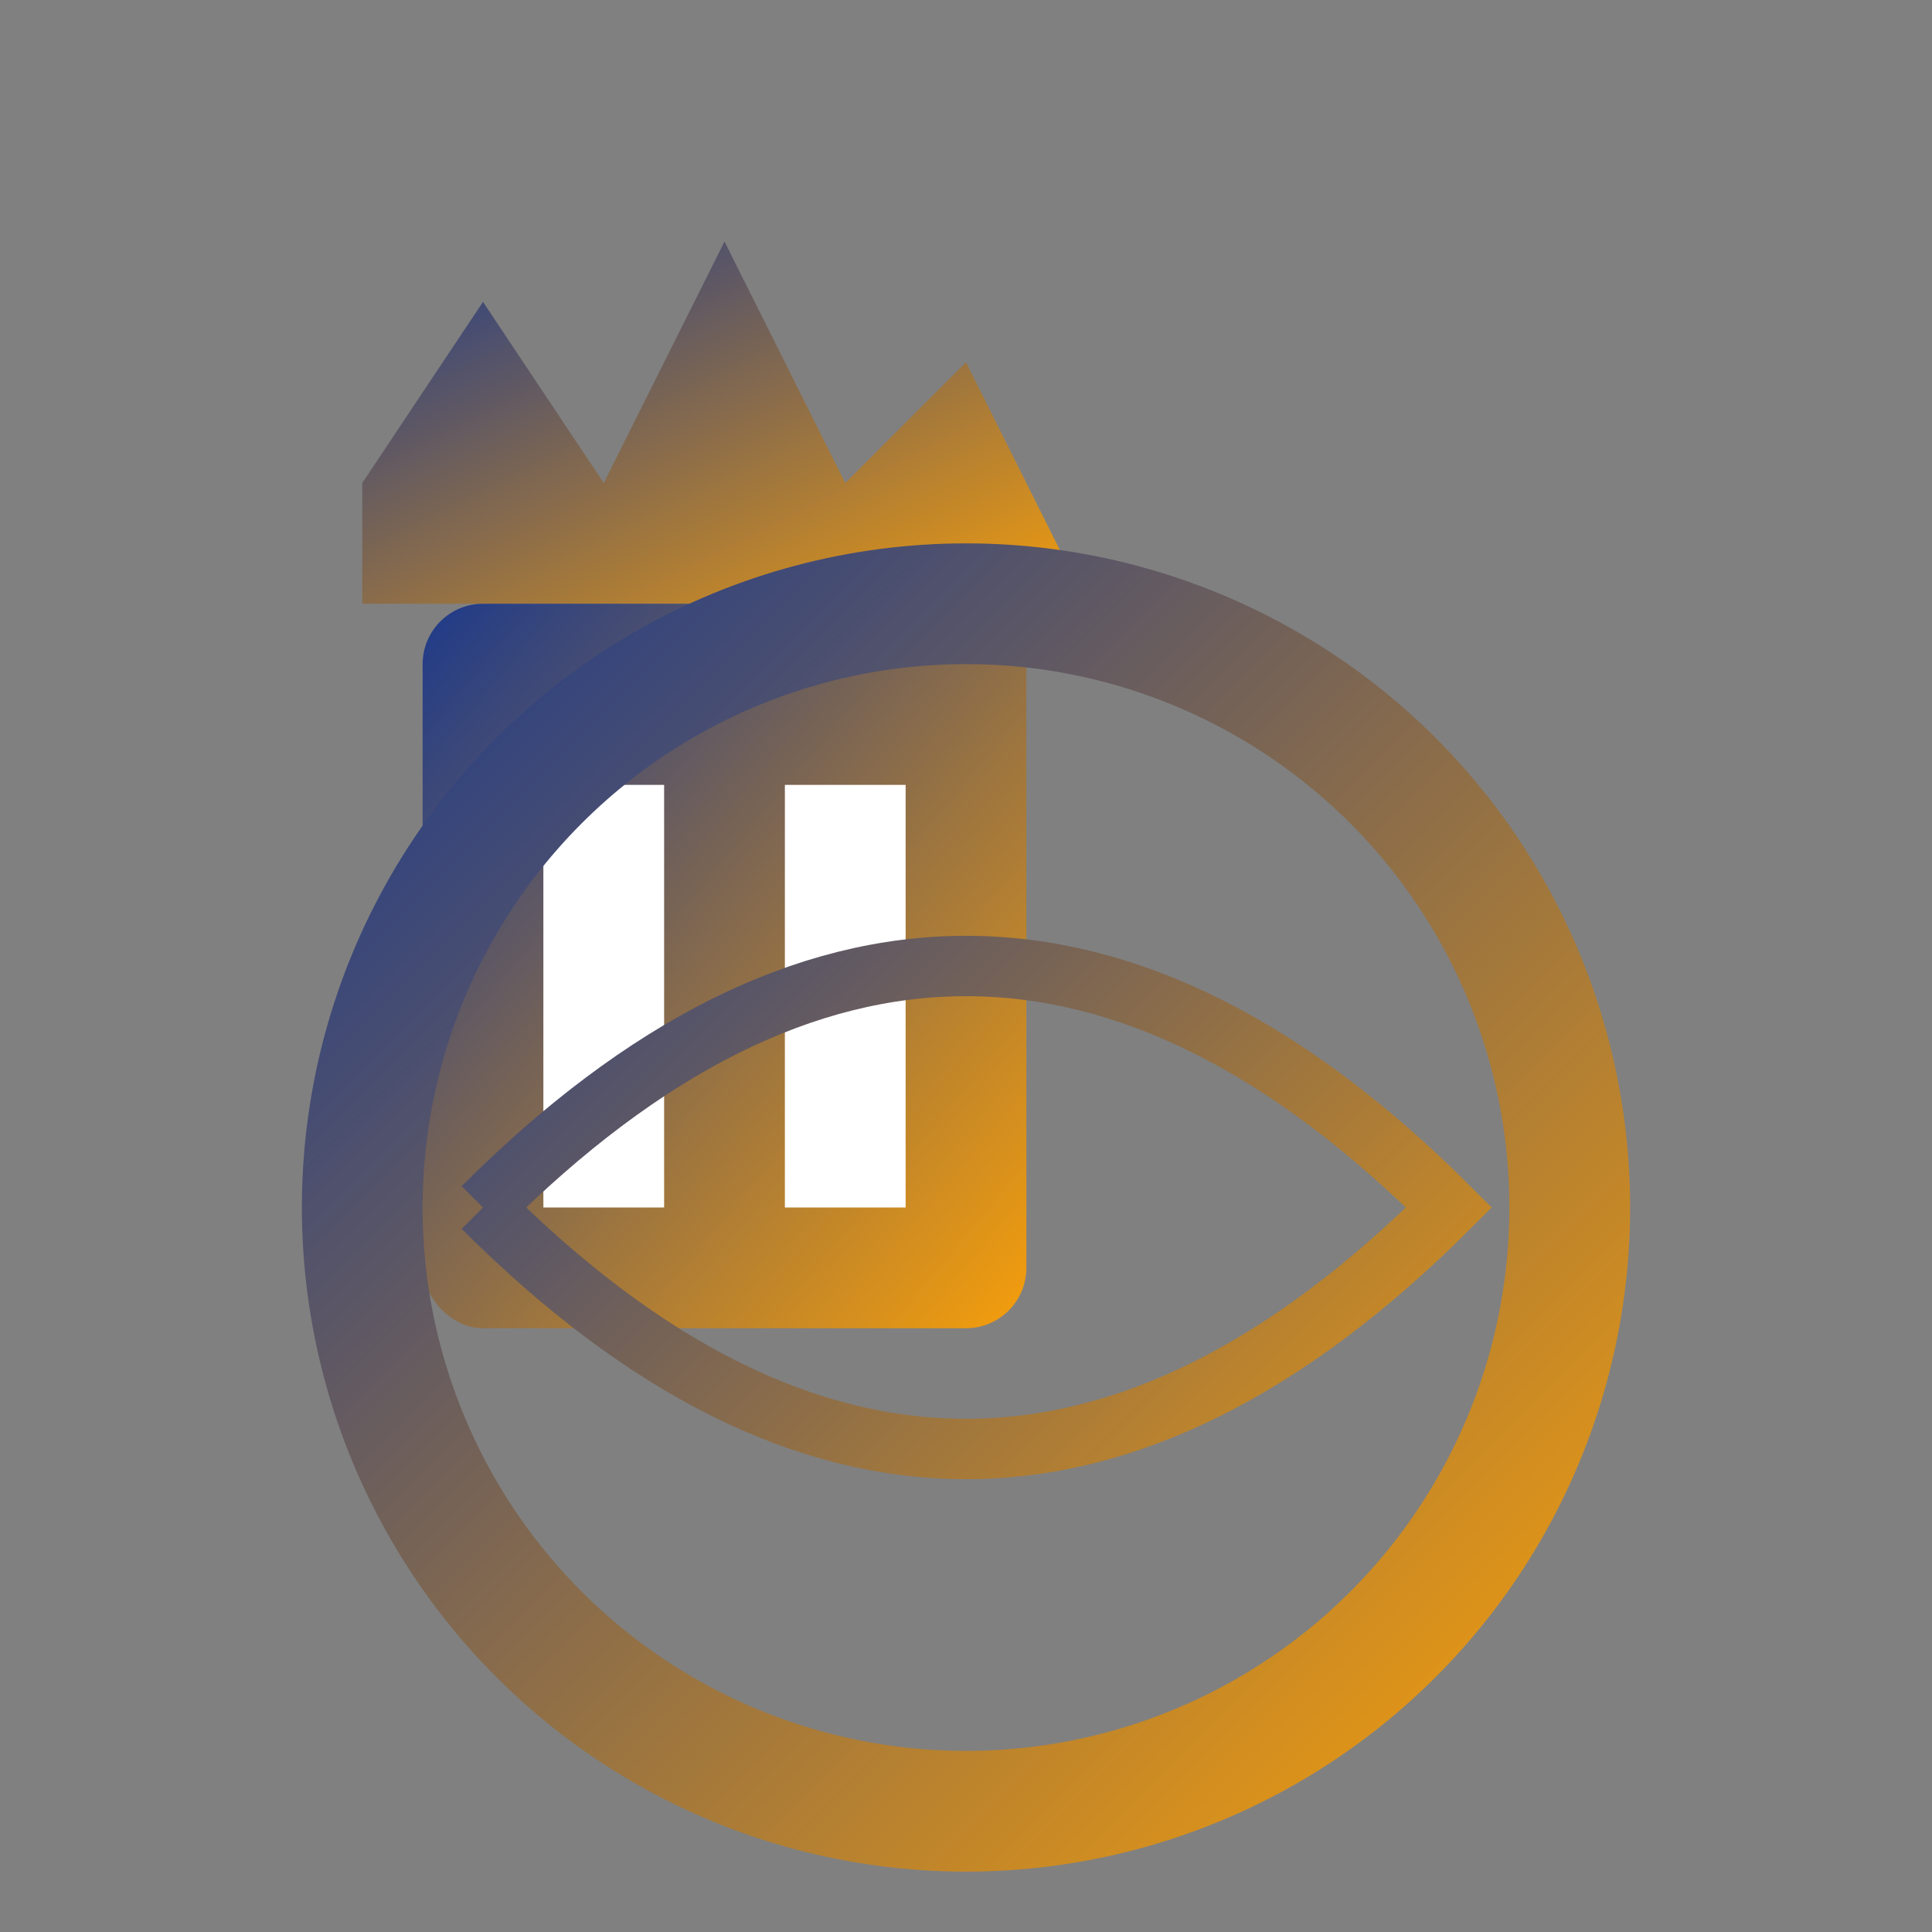
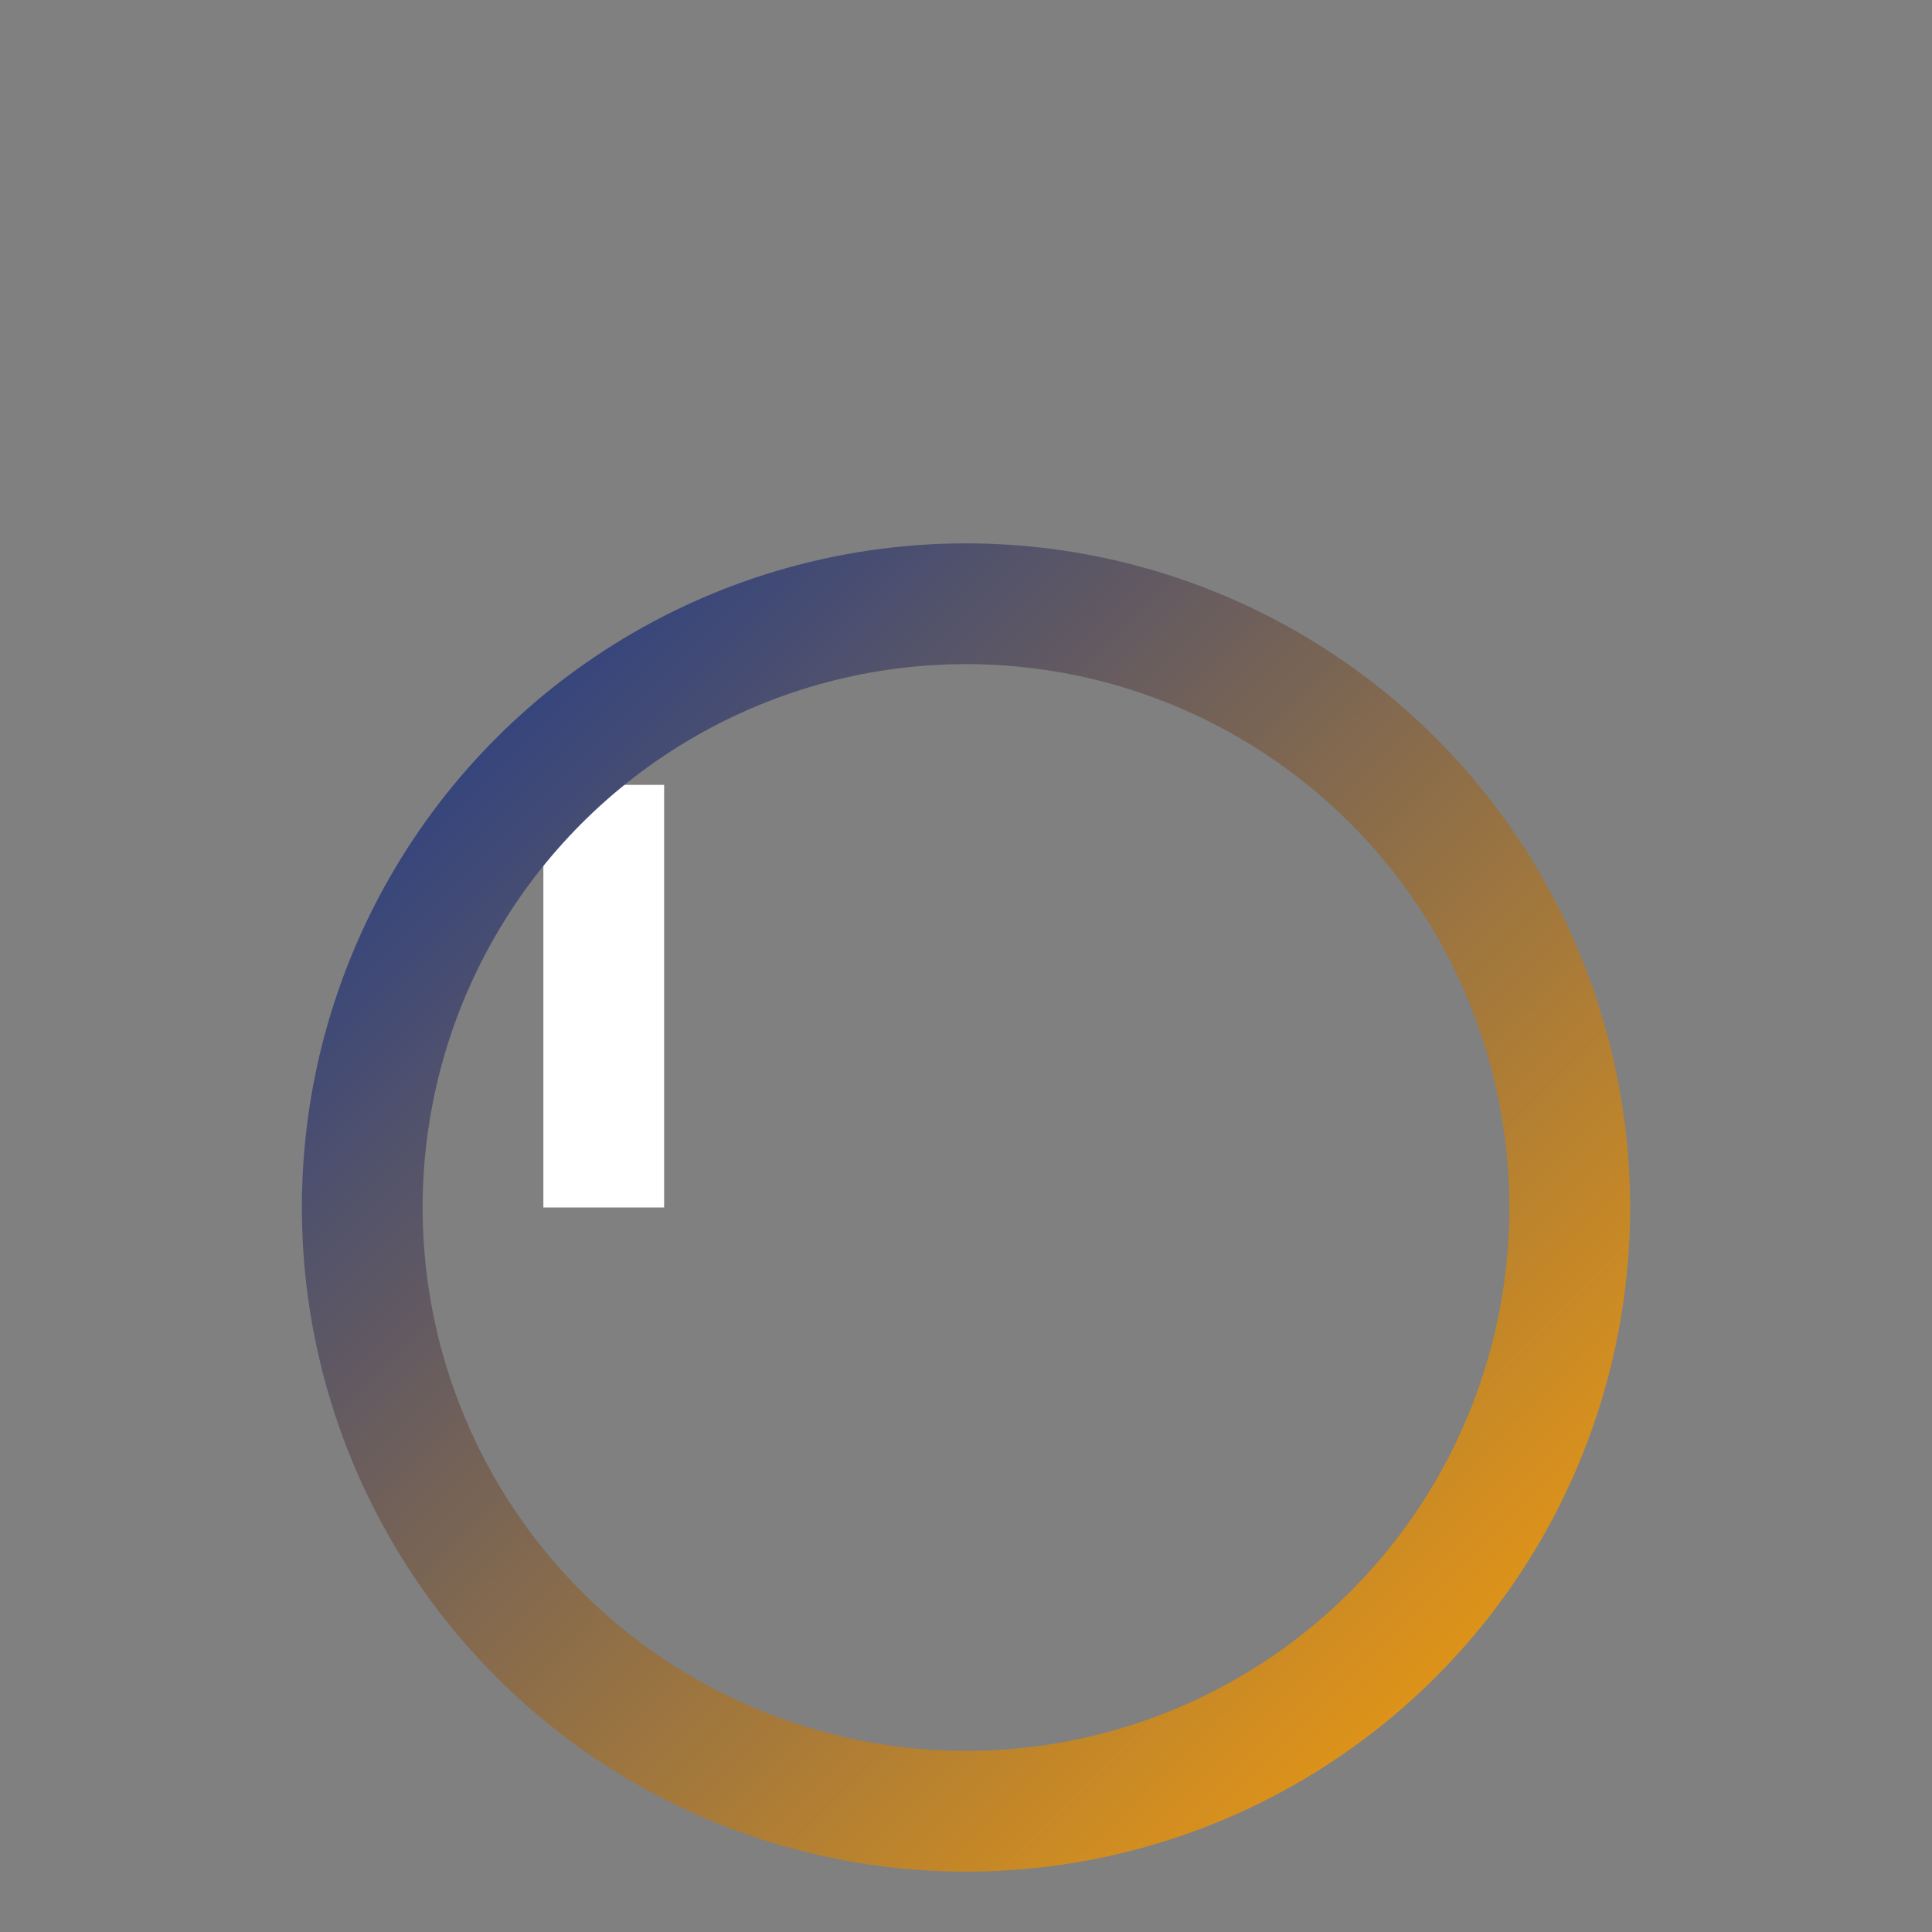
<svg xmlns="http://www.w3.org/2000/svg" viewBox="0 0 32 32" width="32" height="32">
  <rect x="0" y="0" width="32" height="32" fill="#808080" stroke="none" />
  <defs>
    <linearGradient id="faviconGradient" x1="0%" y1="0%" x2="100%" y2="100%">
      <stop offset="0%" style="stop-color:#1e3a8a;stop-opacity:1" />
      <stop offset="100%" style="stop-color:#f59e0b;stop-opacity:1" />
    </linearGradient>
  </defs>
-   <path d="M6 8 L8 5 L10 8 L12 4 L14 8 L16 6 L18 10 L6 10 Z" fill="url(#faviconGradient)" />
-   <rect x="7" y="10" width="10" height="12" fill="url(#faviconGradient)" rx="1" />
  <rect x="9" y="13" width="2" height="7" fill="#fff" />
-   <rect x="13" y="13" width="2" height="7" fill="#fff" />
  <circle cx="16" cy="20" r="10" fill="none" stroke="url(#faviconGradient)" stroke-width="2" />
-   <path d="M8 20 Q16 12 24 20 Q16 28 8 20" fill="none" stroke="url(#faviconGradient)" stroke-width="1" />
</svg>